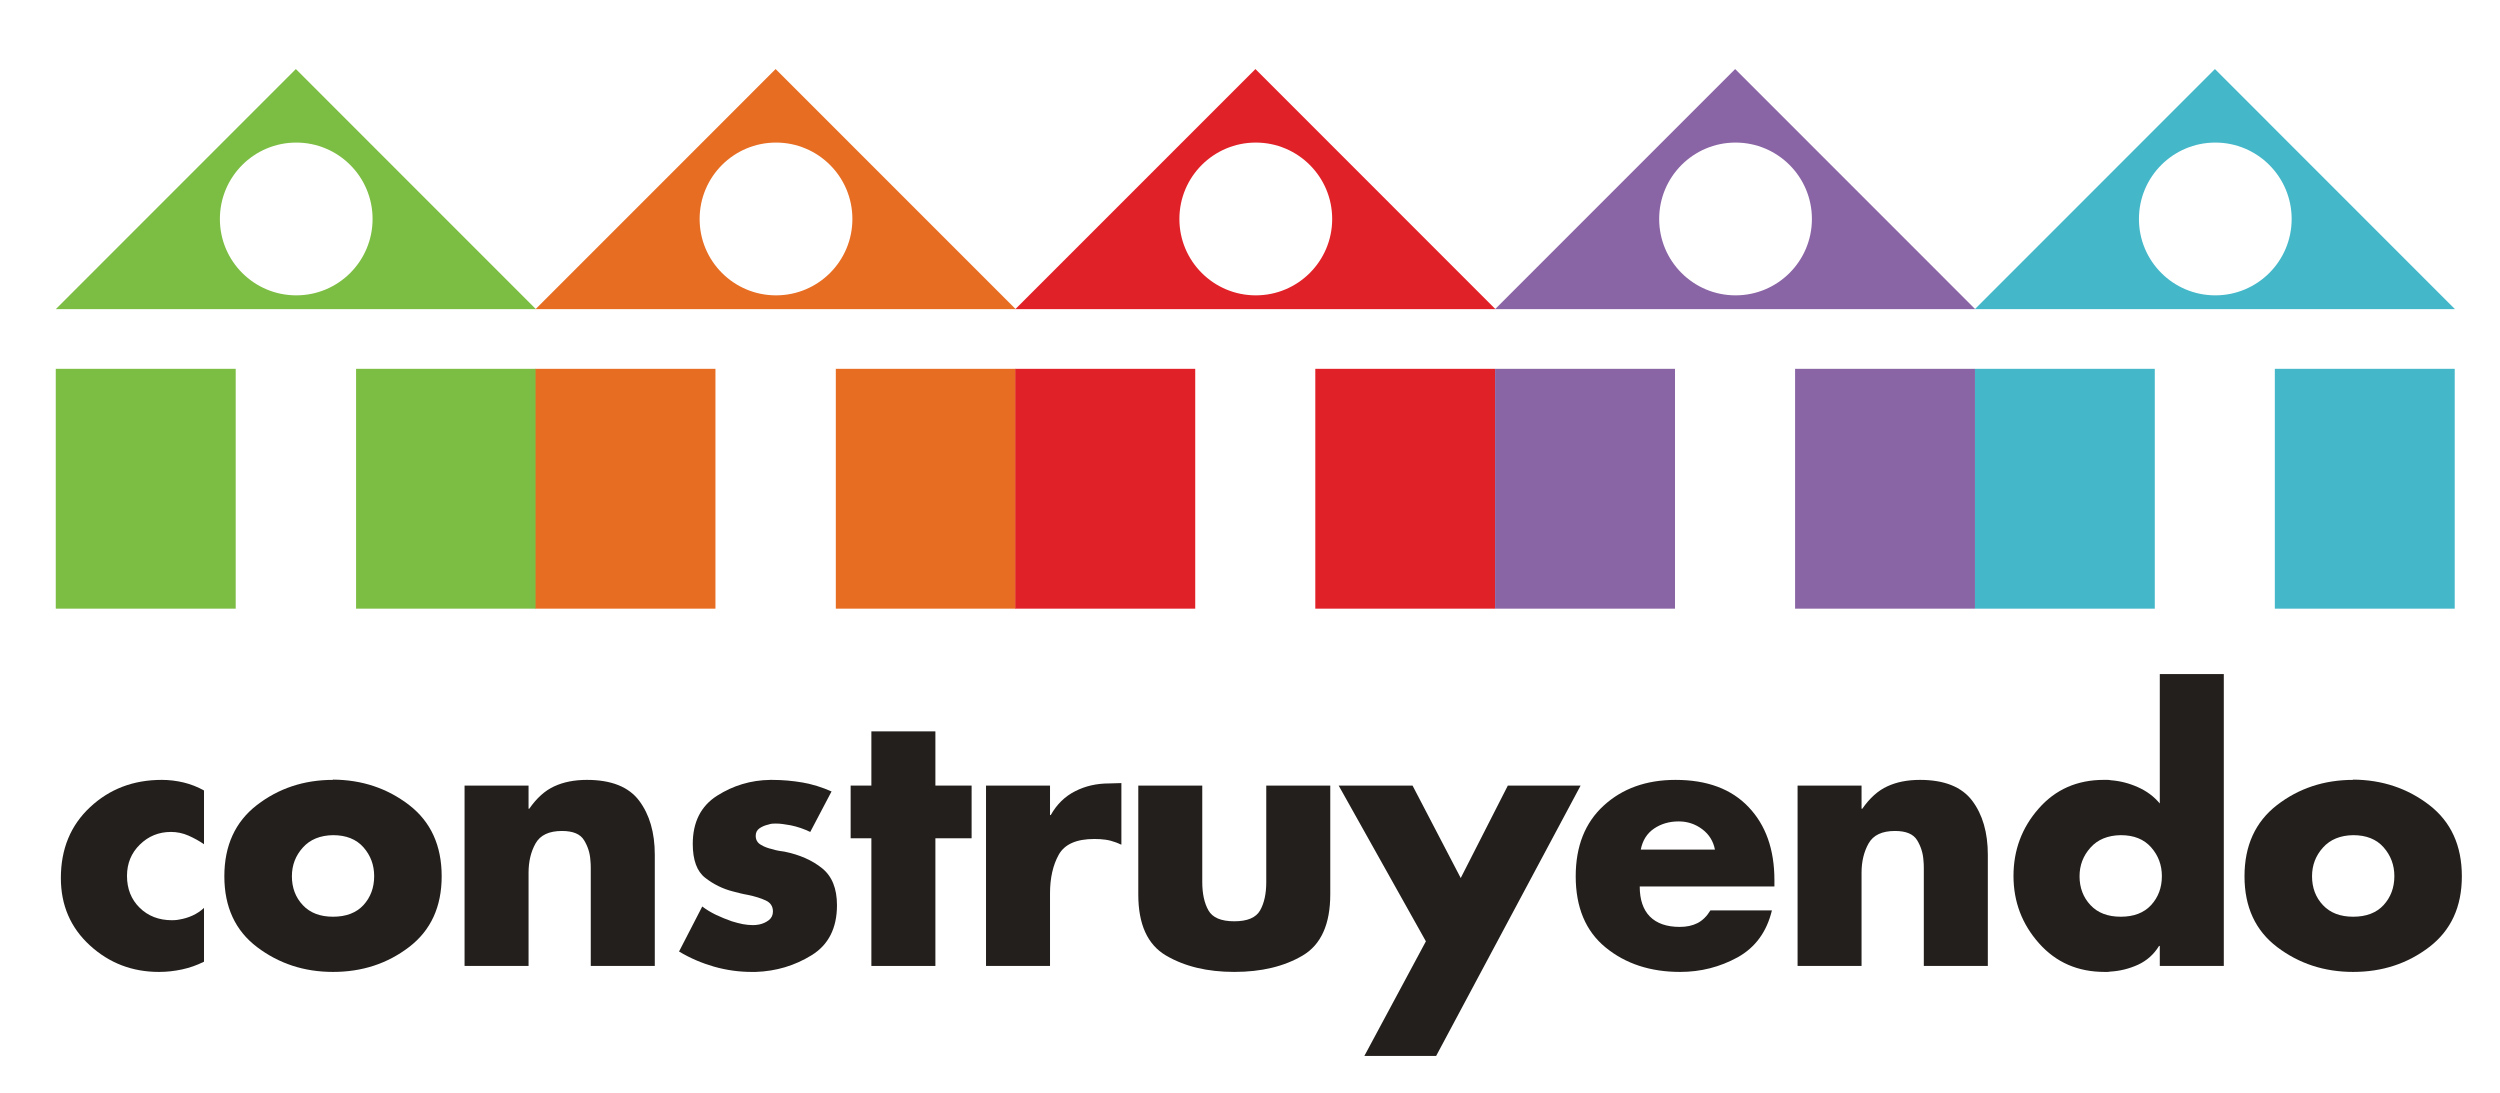
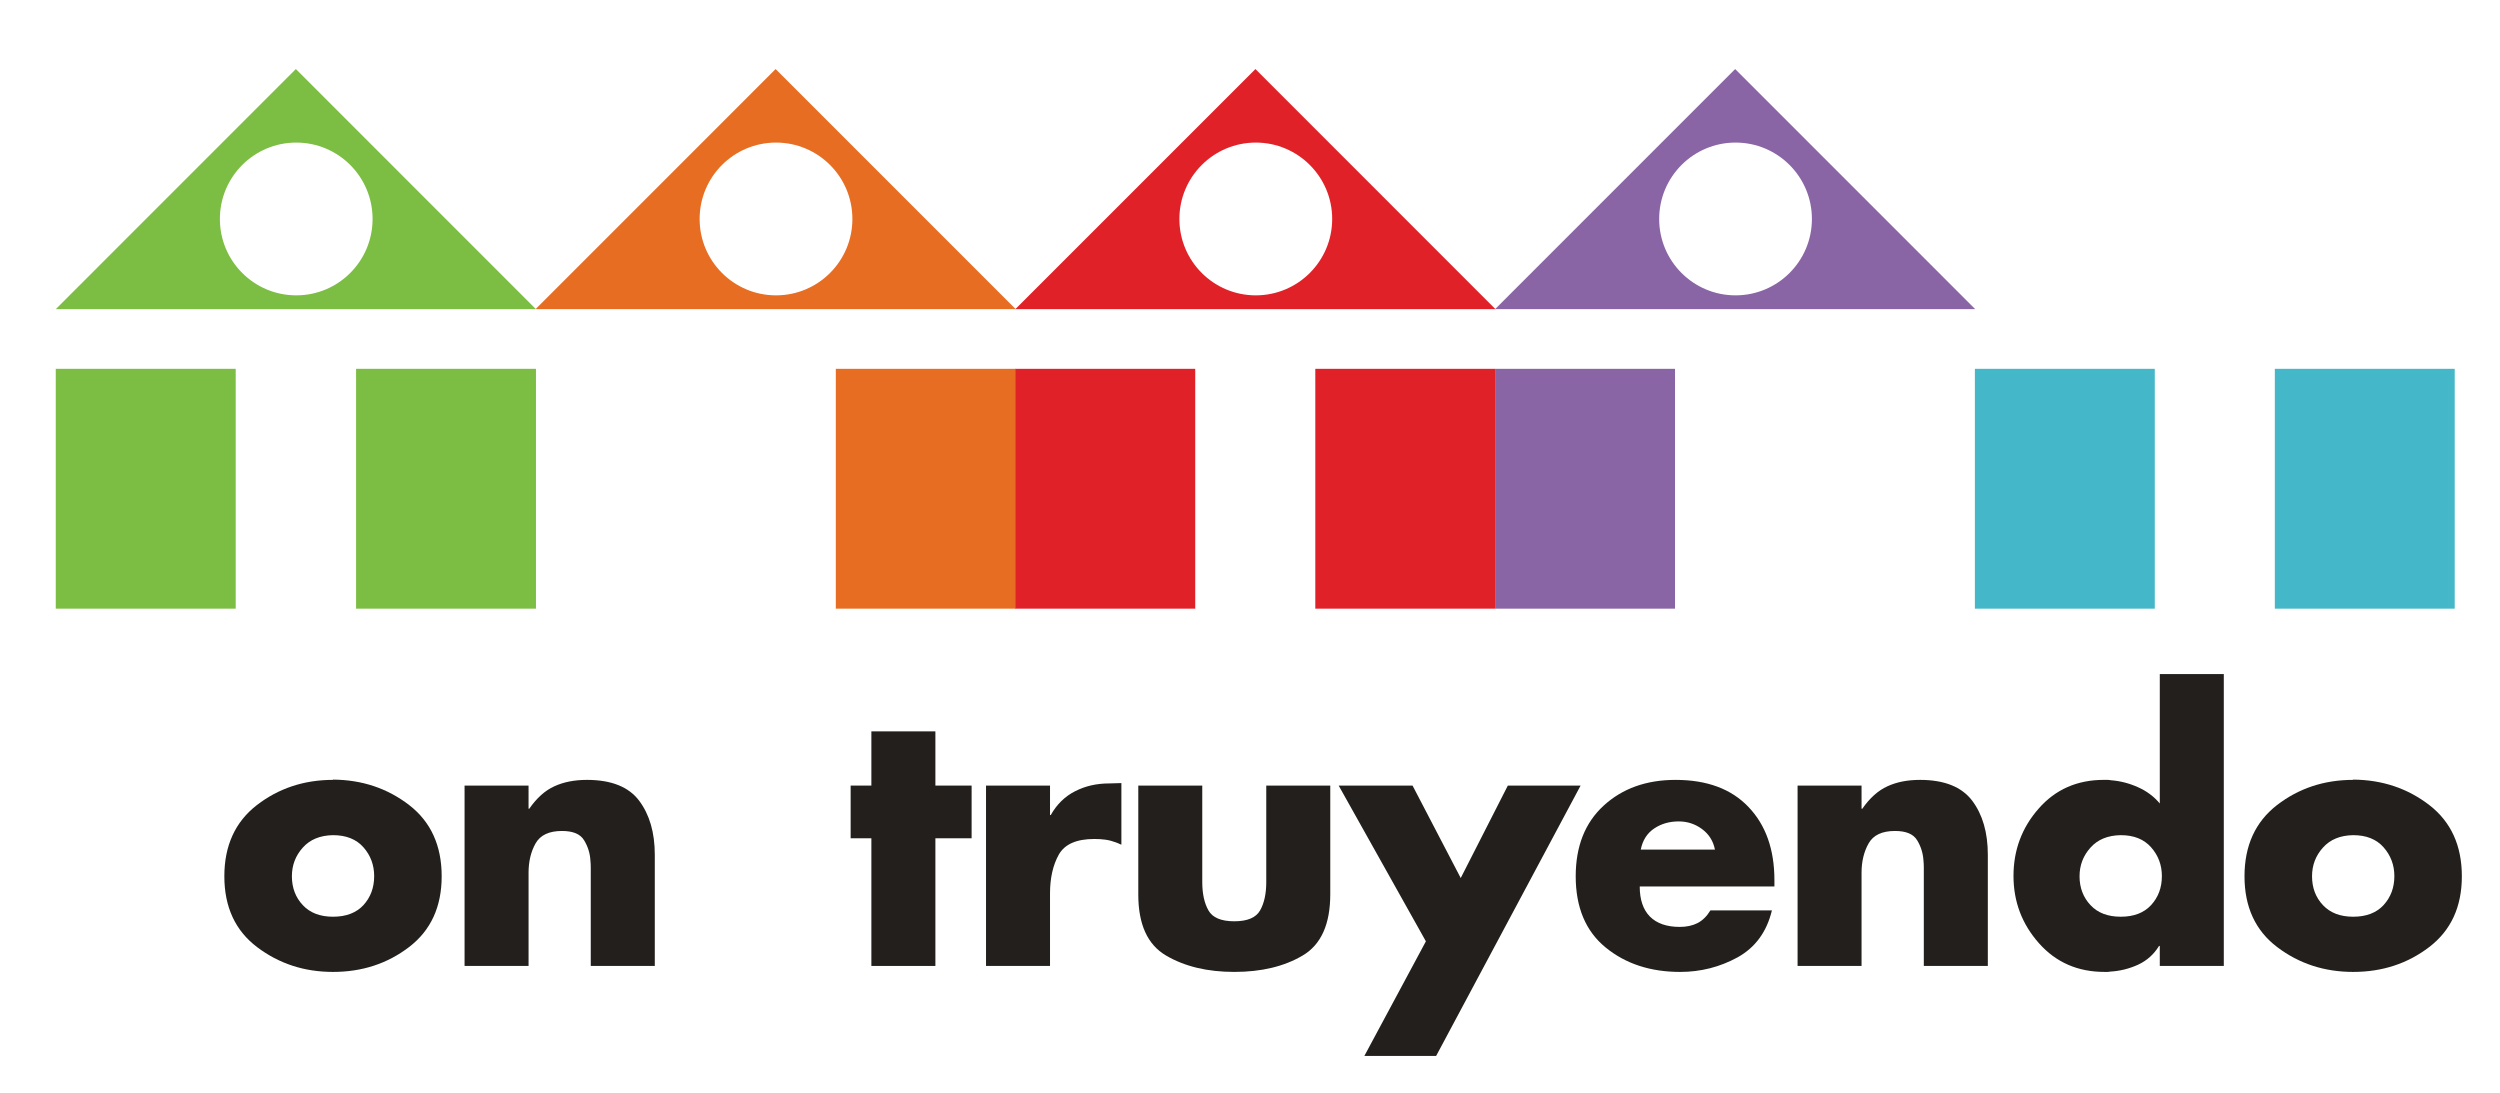
<svg xmlns="http://www.w3.org/2000/svg" version="1.1" id="Capa_1" x="0px" y="0px" width="480px" height="209.945px" viewBox="0 0 480 209.945" enable-background="new 0 0 480 209.945" xml:space="preserve">
  <path fill="#7CBD43" d="M56.804,13.258L10.71,59.359h92.192L56.804,13.258z M56.881,56.708c-8.1,0-14.663-6.566-14.663-14.665  s6.563-14.669,14.663-14.669c8.098,0,14.655,6.571,14.655,14.669S64.979,56.708,56.881,56.708" />
  <path fill="#E76D23" d="M148.918,13.258l-46.093,46.101h92.193L148.918,13.258z M148.996,56.708  c-8.101,0-14.667-6.566-14.667-14.665s6.566-14.669,14.667-14.669c8.102,0,14.663,6.571,14.663,14.669  S157.098,56.708,148.996,56.708" />
  <path fill="#E12128" d="M241.04,13.258l-46.1,46.101h92.189L241.04,13.258z M241.113,56.708c-8.103,0-14.669-6.566-14.669-14.665  s6.566-14.669,14.669-14.669c8.096,0,14.666,6.571,14.666,14.669S249.209,56.708,241.113,56.708" />
  <path fill="#8A65A5" d="M333.15,13.258l-46.096,46.101h92.188L333.15,13.258z M333.225,56.708c-8.103,0-14.663-6.566-14.663-14.665  s6.561-14.669,14.663-14.669c8.102,0,14.662,6.571,14.662,14.669S341.326,56.708,333.225,56.708" />
-   <path fill="#44B7C9" d="M425.266,13.258l-46.089,46.101h92.181L425.266,13.258z M425.343,56.708  c-8.105,0-14.666-6.566-14.666-14.665s6.561-14.669,14.666-14.669c8.095,0,14.655,6.571,14.655,14.669  S433.438,56.708,425.343,56.708" />
  <rect x="10.707" y="70.814" fill="#7CBD43" width="34.547" height="46.049" />
  <rect x="68.366" y="70.814" fill="#7CBD43" width="34.539" height="46.049" />
-   <rect x="102.828" y="70.814" fill="#E76D23" width="34.539" height="46.049" />
  <rect x="160.477" y="70.814" fill="#E76D23" width="34.543" height="46.049" />
  <rect x="194.943" y="70.814" fill="#E12128" width="34.542" height="46.049" />
  <rect x="252.538" y="70.814" fill="#E12128" width="34.539" height="46.049" />
  <rect x="379.177" y="70.814" fill="#44B7C9" width="34.541" height="46.049" />
  <rect x="436.767" y="70.814" fill="#44B7C9" width="34.539" height="46.049" />
  <rect x="287.055" y="70.814" fill="#8A65A5" width="34.546" height="46.049" />
-   <rect x="344.656" y="70.814" fill="#8A65A5" width="34.538" height="46.049" />
-   <path fill="#231F1C" d="M39.169,151.704v10.393c-0.902-0.628-1.895-1.175-2.974-1.655c-1.077-0.473-2.206-0.71-3.376-0.71  c-2.337,0-4.333,0.821-5.974,2.437c-1.641,1.606-2.462,3.614-2.462,6.007c0,2.483,0.813,4.52,2.43,6.114  c1.617,1.588,3.688,2.394,6.208,2.394c0.225,0,0.464,0,0.71-0.029c0.253-0.027,0.484-0.051,0.712-0.106  c0.857-0.139,1.694-0.385,2.532-0.766c0.829-0.381,1.559-0.874,2.194-1.465v10.324c-1.353,0.683-2.759,1.175-4.222,1.492  c-1.462,0.313-2.938,0.477-4.424,0.477c-5.128,0-9.553-1.694-13.262-5.091c-3.718-3.401-5.575-7.722-5.575-12.935  c0-5.583,1.873-10.118,5.606-13.602c3.733-3.496,8.322-5.245,13.774-5.245c1.438,0,2.845,0.178,4.218,0.507  c1.373,0.337,2.665,0.846,3.884,1.528V151.704z" />
  <path fill="#231F1C" d="M63.942,149.685c5.582,0.039,10.451,1.678,14.619,4.888c4.165,3.222,6.241,7.785,6.241,13.674  c0,5.851-2.077,10.375-6.241,13.572c-4.168,3.194-9.037,4.79-14.619,4.79c-5.537,0-10.396-1.596-14.582-4.766  c-4.188-3.166-6.285-7.705-6.285-13.597c0-5.889,2.085-10.452,6.249-13.674c4.165-3.21,9.041-4.836,14.618-4.836V149.685z   M58.137,162.739c-1.395,1.555-2.093,3.384-2.093,5.508c0,2.196,0.699,4.054,2.093,5.538c1.389,1.487,3.331,2.226,5.805,2.226  c2.523,0,4.469-0.749,5.848-2.237c1.365-1.504,2.051-3.349,2.051-5.56c0-2.13-0.687-3.971-2.051-5.526  c-1.379-1.56-3.325-2.337-5.848-2.337C61.468,160.389,59.525,161.184,58.137,162.739" />
  <path fill="#231F1C" d="M101.482,155.283h0.133c1.44-2.074,3.043-3.511,4.823-4.316c1.785-0.821,3.86-1.229,6.245-1.229  c4.69,0,8.029,1.341,10.028,3.99c1.998,2.659,3.01,6.119,3.01,10.404v21.331h-12.294v-16.879v-0.342v-0.397v-1.284  c0-0.449-0.02-0.901-0.07-1.366c-0.081-1.392-0.487-2.674-1.21-3.859c-0.72-1.207-2.136-1.79-4.253-1.79  c-2.479,0-4.16,0.793-5.066,2.389c-0.899,1.599-1.345,3.483-1.345,5.627v17.902H89.196v-34.631h12.286V155.283z" />
-   <path fill="#231F1C" d="M159.683,151.906l-4.116,7.829c-0.554-0.262-1.143-0.52-1.792-0.742c-0.658-0.229-1.325-0.404-2-0.544  c-0.488-0.078-0.974-0.162-1.45-0.229c-0.472-0.071-0.935-0.099-1.381-0.099c-0.224,0-0.464,0-0.708,0.027  c-0.252,0.031-0.486,0.083-0.706,0.167c-0.639,0.134-1.194,0.384-1.69,0.706c-0.5,0.345-0.744,0.821-0.744,1.448  c0,0.77,0.325,1.341,0.979,1.722c0.653,0.4,1.381,0.67,2.194,0.845c0.45,0.14,0.873,0.251,1.28,0.317  c0.403,0.064,0.764,0.123,1.081,0.163c2.885,0.592,5.282,1.639,7.192,3.17c1.912,1.527,2.877,3.894,2.877,7.104  c0,4.407-1.631,7.616-4.865,9.608c-3.242,2.008-6.82,3.075-10.738,3.211h-0.373h-0.372c-2.474,0-4.89-0.342-7.259-1.013  c-2.361-0.682-4.601-1.635-6.717-2.908l4.458-8.642c0.764,0.587,1.645,1.119,2.632,1.6c0.988,0.459,2.004,0.885,3.04,1.241  c0.718,0.219,1.418,0.409,2.088,0.543c0.683,0.123,1.328,0.191,1.963,0.191c0.182,0,0.373-0.012,0.569-0.027  c0.207-0.024,0.417-0.052,0.641-0.092c0.678-0.139,1.287-0.413,1.829-0.82c0.536-0.413,0.808-0.97,0.808-1.68  c0-0.999-0.47-1.705-1.417-2.131c-0.944-0.436-2.065-0.777-3.376-1.051c-0.496-0.08-0.976-0.19-1.456-0.302  c-0.466-0.106-0.95-0.229-1.446-0.369c-1.938-0.492-3.708-1.364-5.301-2.606c-1.597-1.229-2.398-3.412-2.398-6.516  c0-4.177,1.561-7.268,4.66-9.244c3.109-1.98,6.505-2.992,10.199-3.044h0.232h0.171c1.974,0,3.924,0.175,5.842,0.504  c1.905,0.342,3.766,0.913,5.571,1.733V151.906z" />
  <polygon fill="#231F1C" points="179.595,185.462 167.305,185.462 167.305,160.949 163.324,160.949 163.324,150.832 167.305,150.832   167.305,140.423 179.595,140.423 179.595,150.832 186.549,150.832 186.549,160.949 179.595,160.949 " />
  <path fill="#231F1C" d="M201.604,156.498h0.137c1.167-2.075,2.73-3.603,4.694-4.587c1.954-1,4.126-1.491,6.507-1.491l2.364-0.068  v11.816c-0.178-0.044-0.349-0.112-0.504-0.211c-0.156-0.079-0.323-0.146-0.508-0.202c-0.678-0.258-1.353-0.437-2.018-0.532  c-0.682-0.099-1.398-0.139-2.166-0.139c-3.424,0-5.696,1.001-6.827,3.008c-1.117,2.008-1.68,4.492-1.68,7.455v13.916h-12.288  v-34.631h12.288V156.498z" />
  <path fill="#231F1C" d="M230.834,150.832v18.501c0,2.242,0.395,4.071,1.187,5.464c0.786,1.393,2.438,2.091,4.961,2.091  c2.52,0,4.168-0.698,4.956-2.091c0.789-1.393,1.183-3.197,1.183-5.408v-18.557h12.291v20.854c0,5.761-1.763,9.692-5.306,11.779  c-3.536,2.092-7.906,3.144-13.124,3.144c-5.18,0-9.544-1.052-13.1-3.144c-3.559-2.087-5.33-5.99-5.33-11.716v-20.918H230.834z" />
  <polygon fill="#231F1C" points="257.025,150.832 271.208,150.832 280.46,168.583 289.504,150.832 303.476,150.832 275.739,202.737   261.957,202.737 273.771,180.736 " />
  <path fill="#231F1C" d="M340.688,168.913v1.293h-25.86c0,2.516,0.646,4.44,1.947,5.766c1.319,1.325,3.225,1.995,5.749,1.995  c1.303,0,2.439-0.246,3.411-0.737c0.963-0.504,1.784-1.313,2.464-2.433h11.809c-0.989,4.11-3.184,7.114-6.572,9.003  c-3.41,1.868-7.087,2.81-11.048,2.81c-5.708,0-10.491-1.568-14.311-4.698c-3.826-3.126-5.74-7.69-5.74-13.669  c0-5.749,1.787-10.284,5.364-13.558c3.583-3.294,8.185-4.947,13.81-4.947c6.029,0,10.709,1.737,14.004,5.205  c3.312,3.468,4.974,8.149,4.974,14.05V168.913z M329.267,163.12c-0.314-1.623-1.133-2.937-2.45-3.92  c-1.337-0.997-2.831-1.488-4.502-1.488c-1.8,0-3.368,0.452-4.729,1.369c-1.35,0.912-2.202,2.254-2.56,4.039H329.267z" />
  <path fill="#231F1C" d="M357.419,155.283h0.14c1.442-2.074,3.051-3.511,4.831-4.316c1.774-0.821,3.857-1.229,6.243-1.229  c4.677,0,8.017,1.341,10.023,3.99c2.003,2.659,3.007,6.119,3.007,10.404v21.331h-12.291v-16.879v-0.342v-0.397v-1.284  c0-0.449-0.02-0.901-0.068-1.366c-0.091-1.392-0.49-2.674-1.207-3.859c-0.727-1.207-2.142-1.79-4.265-1.79  c-2.476,0-4.157,0.793-5.061,2.389c-0.901,1.599-1.353,3.483-1.353,5.627v17.902h-12.282v-34.631h12.282V155.283z" />
  <path fill="#231F1C" d="M414.678,181.614h-0.139c-0.99,1.622-2.335,2.824-4.045,3.617c-1.713,0.774-3.499,1.215-5.335,1.314  c-0.188,0.039-0.367,0.063-0.55,0.063h-0.531c-5.14,0-9.332-1.829-12.592-5.5c-3.265-3.674-4.896-7.979-4.896-12.935  c0-4.944,1.605-9.261,4.827-12.919c3.21-3.675,7.396-5.519,12.521-5.519h0.671c0.236,0,0.461,0.027,0.68,0.071  c1.755,0.134,3.485,0.57,5.163,1.321c1.687,0.738,3.097,1.789,4.226,3.143v-24.854h12.29v56.045h-12.29V181.614z M401.376,162.739  c-1.398,1.555-2.104,3.384-2.104,5.508c0,2.196,0.706,4.054,2.104,5.538c1.385,1.487,3.322,2.226,5.807,2.226  c2.522,0,4.46-0.749,5.833-2.237c1.375-1.504,2.064-3.349,2.064-5.56c0-2.13-0.689-3.971-2.064-5.526  c-1.373-1.56-3.311-2.337-5.833-2.337C404.698,160.389,402.761,161.184,401.376,162.739" />
  <path fill="#231F1C" d="M451.811,149.685c5.573,0.039,10.45,1.678,14.618,4.888c4.165,3.222,6.246,7.785,6.246,13.674  c0,5.851-2.081,10.375-6.246,13.572c-4.168,3.194-9.045,4.79-14.618,4.79c-5.541,0-10.406-1.596-14.59-4.766  c-4.182-3.166-6.277-7.705-6.277-13.597c0-5.889,2.084-10.452,6.243-13.674c4.163-3.21,9.04-4.836,14.624-4.836V149.685z   M446.005,162.739c-1.398,1.555-2.093,3.384-2.093,5.508c0,2.196,0.694,4.054,2.093,5.538c1.393,1.487,3.327,2.226,5.806,2.226  c2.523,0,4.465-0.749,5.842-2.237c1.369-1.504,2.065-3.349,2.065-5.56c0-2.13-0.696-3.971-2.065-5.526  c-1.377-1.56-3.318-2.337-5.842-2.337C449.332,160.389,447.397,161.184,446.005,162.739" />
</svg>